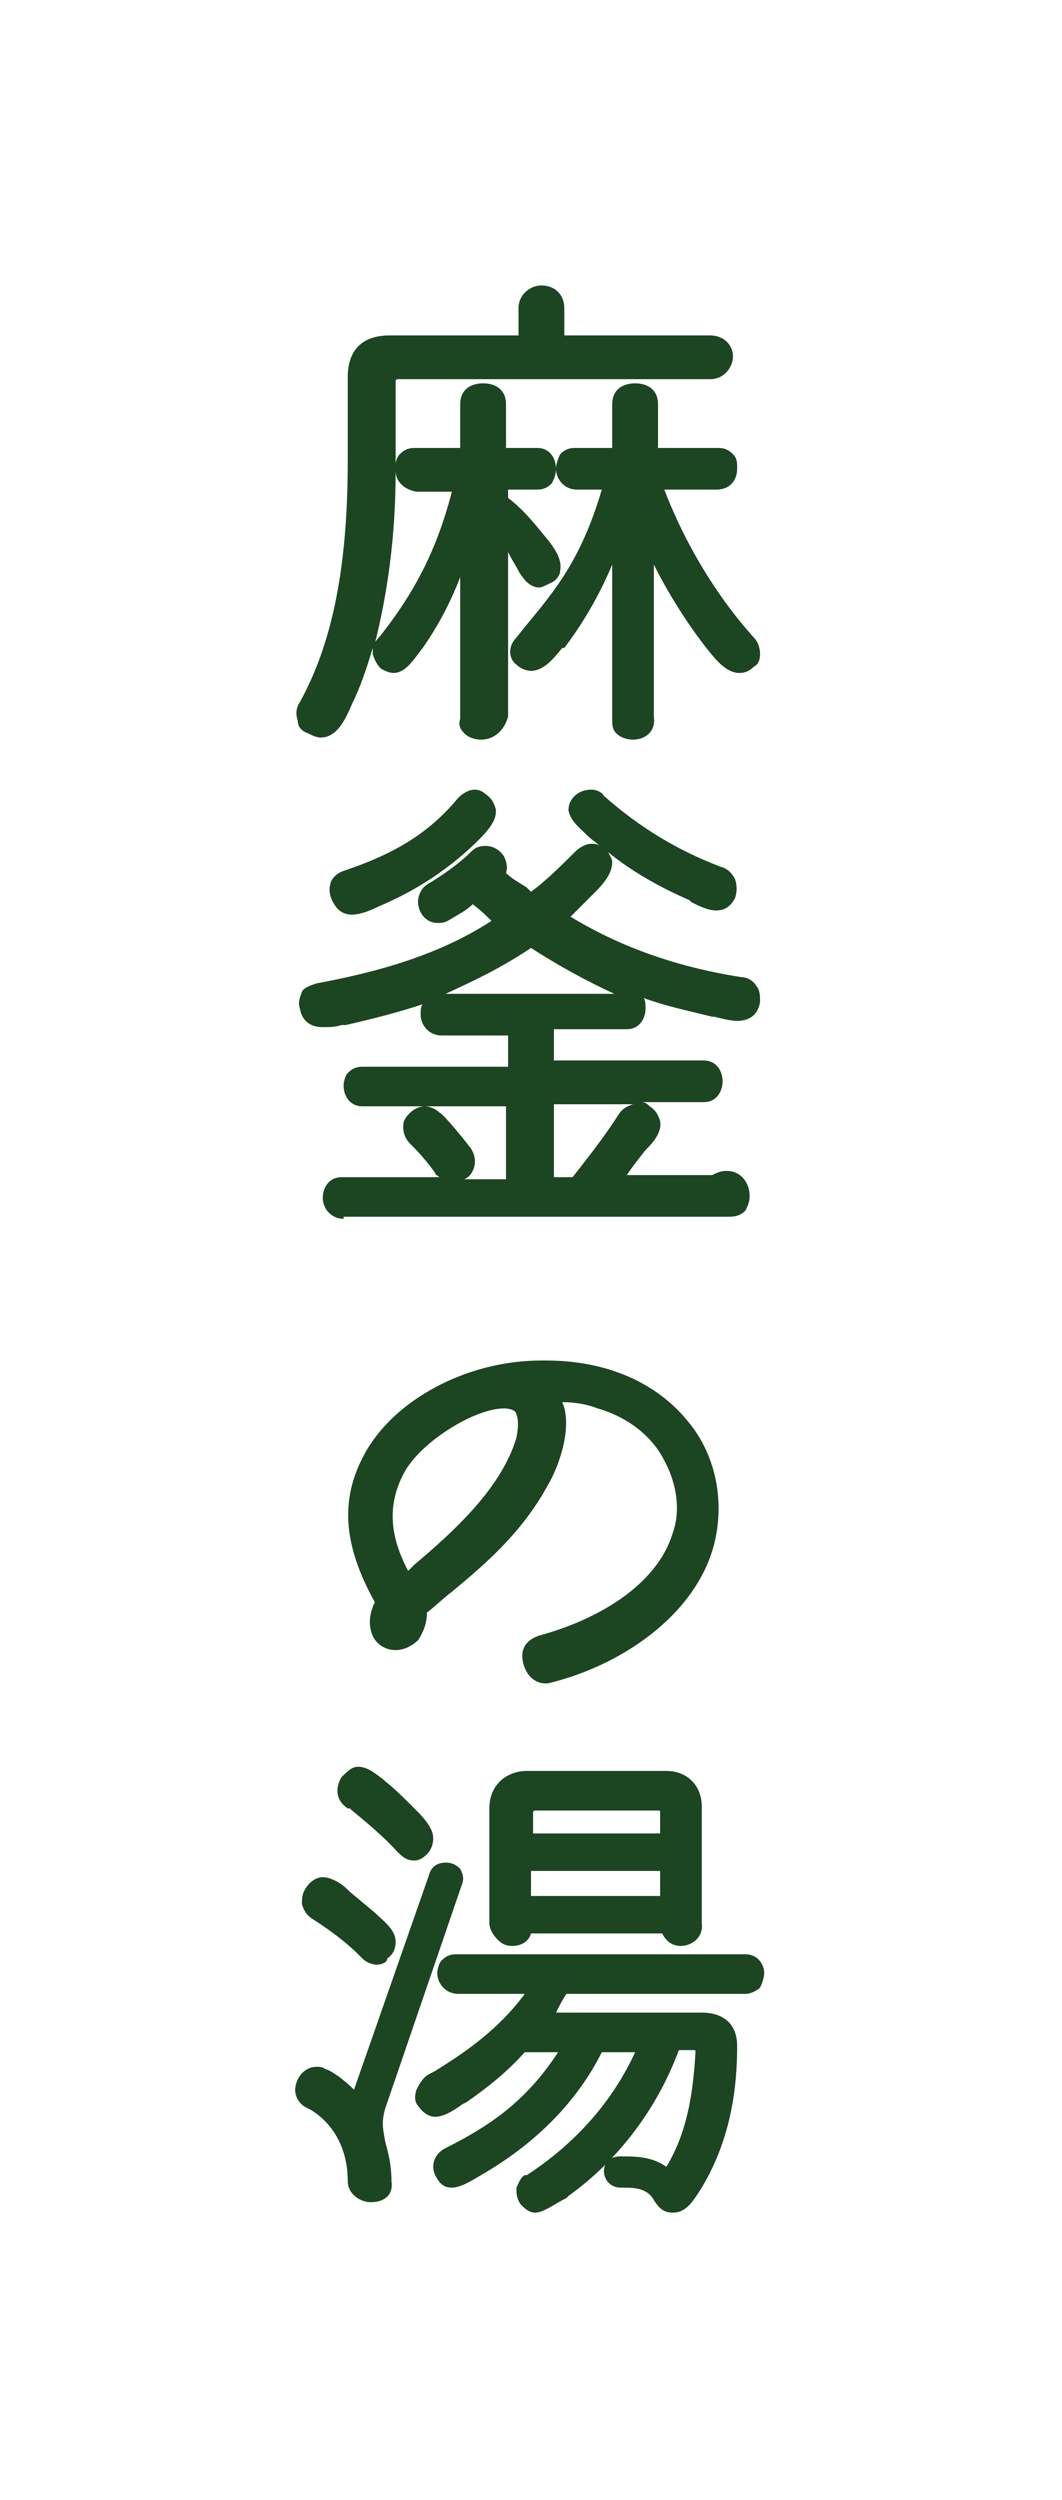
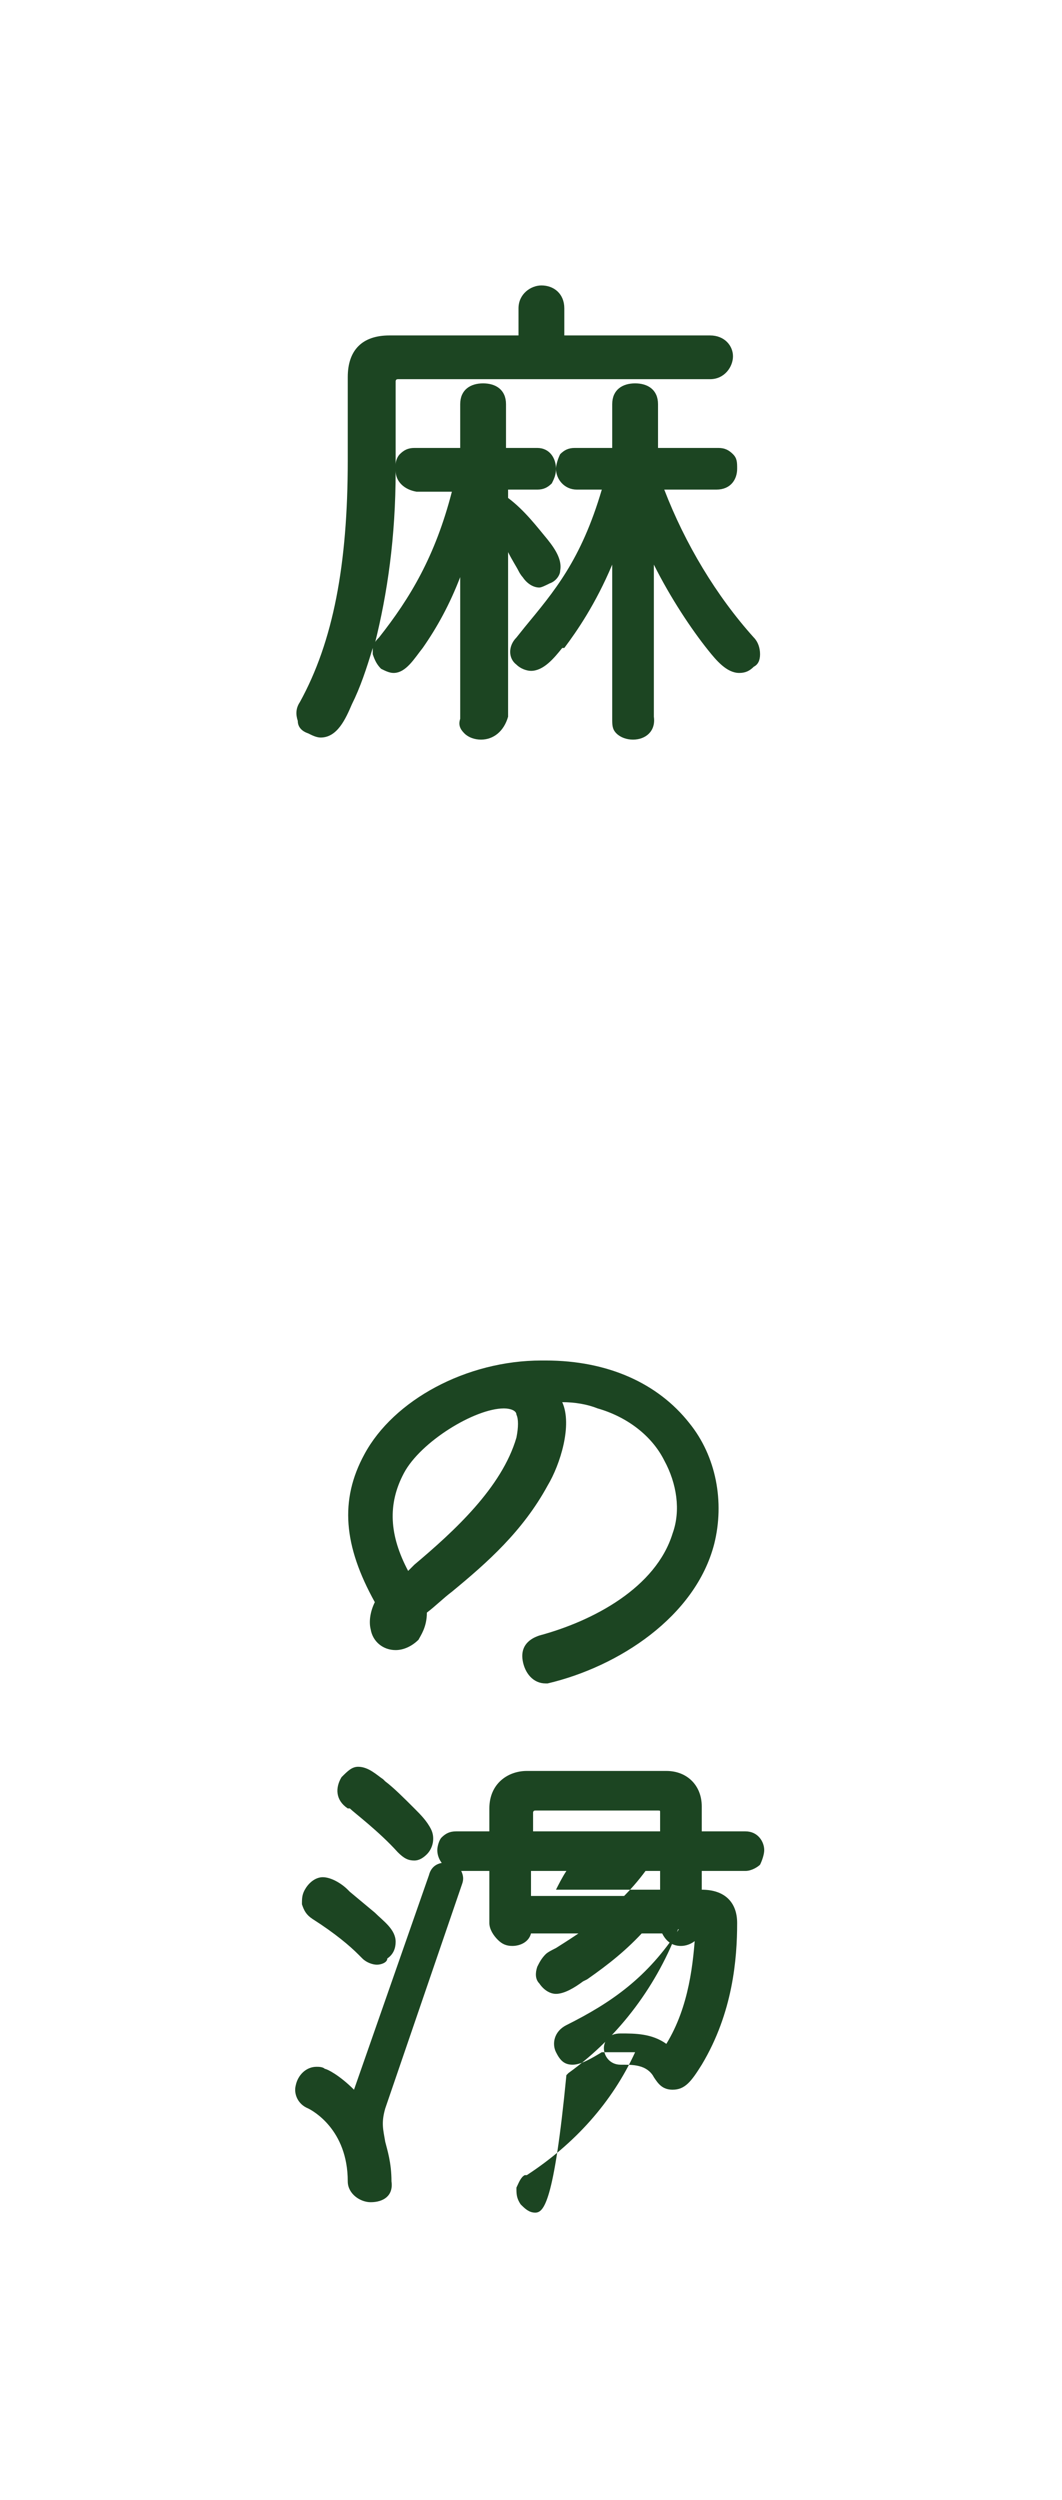
<svg xmlns="http://www.w3.org/2000/svg" version="1.1" id="レイヤー_1" x="0px" y="0px" width="51px" height="120px" viewBox="0 0 51 120" style="enable-background:new 0 0 51 120;" xml:space="preserve">
  <style type="text/css">
	.st0{fill:#1C4522;}
</style>
  <g>
    <g>
      <path class="st0" d="M30.4,35.5c-0.3,0-0.6-0.1-0.8-0.3c-0.2-0.2-0.2-0.4-0.2-0.7l0-7.4c-0.8,1.9-1.7,3.2-2.3,4L27,31.1    c-0.4,0.5-0.9,1.1-1.5,1.1c-0.2,0-0.5-0.1-0.7-0.3c-0.4-0.3-0.4-0.9,0-1.3l0.4-0.5c1.4-1.7,2.7-3.2,3.7-6.6h-1.2c-0.6,0-1-0.5-1-1    c0-0.2,0.1-0.5,0.2-0.7c0.2-0.2,0.4-0.3,0.7-0.3h1.8v-2.1c0-0.7,0.5-1,1.1-1s1.1,0.3,1.1,1v2.1h2.9c0.3,0,0.5,0.1,0.7,0.3    c0.2,0.2,0.2,0.4,0.2,0.7c0,0.5-0.3,1-1,1h-2.5c1,2.6,2.5,5.1,4.3,7.1c0.2,0.2,0.3,0.5,0.3,0.8c0,0.3-0.1,0.5-0.3,0.6    c-0.2,0.2-0.4,0.3-0.7,0.3c-0.6,0-1.1-0.6-1.5-1.1c-0.8-1-1.8-2.5-2.6-4.1v7.3C31.5,35.1,31,35.5,30.4,35.5z M23.1,35.5    c-0.3,0-0.6-0.1-0.8-0.3c-0.2-0.2-0.3-0.4-0.2-0.7l0-6.8c-0.5,1.3-1.1,2.4-1.8,3.4c-0.4,0.5-0.8,1.2-1.4,1.2    c-0.2,0-0.4-0.1-0.6-0.2c-0.2-0.2-0.3-0.4-0.4-0.7c0-0.1,0-0.2,0-0.3c-0.3,1-0.6,1.9-1,2.7c-0.3,0.7-0.7,1.6-1.5,1.6    c-0.2,0-0.4-0.1-0.6-0.2c-0.3-0.1-0.5-0.3-0.5-0.6c-0.1-0.3-0.1-0.6,0.1-0.9c1.6-2.9,2.3-6.6,2.3-11.6v-4c0-1.3,0.7-2,2-2h6.2    v-1.3c0-0.7,0.6-1.1,1.1-1.1c0.6,0,1.1,0.4,1.1,1.1v1.3h7c0.7,0,1.1,0.5,1.1,1c0,0.5-0.4,1.1-1.1,1.1H19.1c-0.1,0-0.1,0.1-0.1,0.1    c0,0,0,3.9,0,4c0-0.2,0.1-0.4,0.2-0.5c0.2-0.2,0.4-0.3,0.7-0.3h2.2v-2.1c0-0.7,0.5-1,1.1-1s1.1,0.3,1.1,1v2.1h1.5    c0.6,0,0.9,0.5,0.9,1c0,0.3-0.1,0.5-0.2,0.7c-0.2,0.2-0.4,0.3-0.7,0.3h-1.4v0.4c0.8,0.6,1.4,1.4,1.9,2c0.4,0.5,0.7,1,0.6,1.5    c0,0.2-0.2,0.5-0.5,0.6c-0.2,0.1-0.4,0.2-0.5,0.2c-0.3,0-0.6-0.2-0.8-0.5c0,0-0.1-0.1-0.2-0.3c-0.1-0.2-0.3-0.5-0.5-0.9v7.9    C24.2,35.1,23.7,35.5,23.1,35.5z M19,22.6c0,3.2-0.4,5.9-1,8.3c0-0.1,0.1-0.2,0.2-0.3c1.5-1.9,2.7-3.9,3.5-7H20    C19.4,23.5,19,23.1,19,22.6z" />
-       <path class="st0" d="M16.5,58.5c-0.6,0-1-0.5-1-1c0-0.5,0.3-1,0.9-1h4.7c-0.1-0.1-0.2-0.1-0.2-0.2c-0.5-0.7-1-1.2-1.1-1.3    l-0.1-0.1c-0.3-0.3-0.4-0.7-0.3-1.1c0.2-0.4,0.6-0.7,1-0.7c0.2,0,0.5,0.1,0.7,0.3c0.1,0,0.8,0.8,1.5,1.7c0.2,0.3,0.3,0.7,0.1,1.1    c-0.1,0.2-0.2,0.3-0.4,0.4h2v-3.5h-6.9c-0.6,0-0.9-0.5-0.9-1c0-0.2,0.1-0.5,0.2-0.6c0.2-0.2,0.4-0.3,0.7-0.3h7v-1.5h-3.2    c-0.6,0-1-0.5-1-1c0-0.2,0-0.4,0.1-0.5c-1.2,0.4-2.4,0.7-3.7,1l-0.2,0c-0.3,0.1-0.6,0.1-0.9,0.1c-0.6,0-1-0.3-1.1-0.9    c-0.1-0.3,0-0.5,0.1-0.8c0.1-0.2,0.4-0.3,0.7-0.4c2.7-0.5,5.8-1.3,8.4-3c-0.2-0.2-0.5-0.5-0.9-0.8c-0.3,0.3-0.7,0.5-1.2,0.8    c-0.2,0.1-0.3,0.1-0.5,0.1c-0.4,0-0.8-0.3-0.9-0.8c-0.1-0.4,0.1-0.9,0.5-1.1c1-0.6,1.7-1.2,1.9-1.4l0.1-0.1    c0.2-0.2,0.4-0.3,0.7-0.3c0.4,0,0.7,0.2,0.9,0.5c0.1,0.2,0.2,0.5,0.1,0.8c0.3,0.3,0.7,0.5,1,0.7l0.2,0.2c0.7-0.5,1.5-1.3,2.1-1.9    c0.2-0.2,0.5-0.4,0.8-0.4c0.1,0,0.3,0,0.4,0.1c-0.2-0.2-0.4-0.3-0.6-0.5l-0.1-0.1c-0.3-0.3-0.7-0.6-0.8-1.1c0-0.3,0.1-0.5,0.3-0.7    c0.2-0.2,0.5-0.3,0.8-0.3c0.2,0,0.5,0.1,0.6,0.3c1.7,1.5,3.5,2.6,5.6,3.4c0.4,0.1,0.6,0.4,0.7,0.6c0.1,0.3,0.1,0.6,0,0.9    c-0.2,0.4-0.5,0.6-0.9,0.6c-0.4,0-0.8-0.2-1.2-0.4l-0.1-0.1c-1.4-0.6-2.8-1.4-3.9-2.3c0.1,0.2,0.2,0.3,0.2,0.5    c0,0.5-0.4,1-0.8,1.4c-0.5,0.5-0.9,0.9-1.2,1.2c2.3,1.4,5,2.4,8.2,2.9c0.3,0,0.6,0.2,0.7,0.4c0.2,0.2,0.2,0.5,0.2,0.8    c-0.1,0.6-0.5,0.9-1.1,0.9c-0.3,0-0.7-0.1-1.1-0.2l-0.1,0c-1.2-0.3-2.2-0.5-3.3-0.9c0.1,0.1,0.1,0.3,0.1,0.5c0,0.5-0.3,1-0.9,1    h-3.5v1.5h7.2c0.6,0,0.9,0.5,0.9,1s-0.3,1-0.9,1h-3c0.2,0,0.3,0.1,0.4,0.2c0.3,0.2,0.4,0.4,0.5,0.7c0.1,0.5-0.3,1-0.6,1.3    l-0.1,0.1c-0.4,0.5-0.7,0.9-0.9,1.2h4.1c0.2-0.1,0.4-0.2,0.7-0.2c0.7,0,1.1,0.6,1.1,1.2c0,0.3-0.1,0.5-0.2,0.7    c-0.2,0.2-0.4,0.3-0.8,0.3H16.5z M27.5,56.5c0.7-0.9,1.5-1.9,2.2-3c0.2-0.3,0.4-0.4,0.7-0.5h-3.8v3.5H27.5z M29.5,47.7    c-1.3-0.6-2.6-1.3-4-2.2c-1.5,1-2.8,1.6-4.1,2.2H29.5z M16.9,43.9c-0.5,0-0.8-0.3-1-0.8c-0.1-0.3-0.1-0.5,0-0.8    c0.1-0.2,0.3-0.4,0.6-0.5c2.4-0.8,4.1-1.8,5.5-3.5c0.2-0.2,0.5-0.4,0.8-0.4c0.2,0,0.4,0.1,0.5,0.2c0.3,0.2,0.4,0.4,0.5,0.7    c0.1,0.5-0.3,1-0.8,1.5c-1.3,1.3-2.9,2.4-4.8,3.2C17.8,43.7,17.3,43.9,16.9,43.9z" />
      <path class="st0" d="M26.2,80.8c-0.6,0-1-0.5-1.1-1.1c-0.1-0.6,0.2-1,0.8-1.2c2.6-0.7,5.6-2.3,6.4-4.9c0.4-1.1,0.2-2.4-0.4-3.5    c-0.6-1.2-1.8-2.1-3.2-2.5c-0.5-0.2-1.1-0.3-1.7-0.3c0.5,1.1-0.1,3-0.7,4c-1.2,2.2-2.9,3.7-4.6,5.1c-0.4,0.3-0.8,0.7-1.2,1    c0,0.7-0.3,1.1-0.4,1.3c-0.3,0.3-0.7,0.5-1.1,0.5c-0.6,0-1.1-0.4-1.2-1c-0.1-0.4,0-0.9,0.2-1.3c-1.5-2.7-1.7-4.9-0.5-7.1    c1.4-2.6,4.9-4.5,8.5-4.5l0.2,0c3,0,5.4,1.1,6.9,3c1.3,1.6,1.7,3.8,1.2,5.8c-0.9,3.5-4.6,5.9-8,6.7C26.4,80.8,26.3,80.8,26.2,80.8    z M24.2,67.6c-1.4,0-4,1.6-4.8,3.1c-0.8,1.5-0.7,3,0.2,4.7l0.3-0.3c1.9-1.6,4.2-3.7,4.9-6.1c0.1-0.5,0.1-0.9,0-1.1    C24.8,67.7,24.5,67.6,24.2,67.6z" />
-       <path class="st0" d="M25.7,106.2c-0.3,0-0.5-0.2-0.7-0.4c-0.2-0.3-0.2-0.5-0.2-0.8c0.1-0.2,0.2-0.5,0.4-0.6l0,0h0.1    c2.3-1.5,4.1-3.5,5.2-5.9h-1.6c-1.2,2.4-3.2,4.4-5.8,5.9c-0.5,0.3-1,0.6-1.4,0.6c-0.4,0-0.6-0.2-0.8-0.6c-0.2-0.4-0.1-1,0.5-1.3    c2.2-1.1,3.9-2.3,5.4-4.6h-1.6c-0.9,1-1.8,1.7-2.8,2.4l-0.2,0.1c-0.4,0.3-0.9,0.6-1.3,0.6c-0.3,0-0.6-0.2-0.8-0.5    c-0.2-0.2-0.2-0.5-0.1-0.8c0.1-0.2,0.2-0.4,0.4-0.6c0.1-0.1,0.3-0.2,0.5-0.3c1.1-0.7,2.9-1.8,4.3-3.7H22c-0.6,0-1-0.5-1-1    c0-0.2,0.1-0.5,0.2-0.6c0.2-0.2,0.4-0.3,0.7-0.3h13.9c0.6,0,0.9,0.5,0.9,0.9c0,0.2-0.1,0.5-0.2,0.7c-0.1,0.1-0.4,0.3-0.7,0.3h-8.6    c-0.2,0.3-0.4,0.7-0.5,0.9h7c1.1,0,1.7,0.6,1.7,1.6c0,1.7-0.2,4.3-1.7,6.8c-0.5,0.8-0.8,1.2-1.4,1.2c-0.5,0-0.7-0.3-0.9-0.6    c-0.1-0.2-0.3-0.4-0.6-0.5c-0.3-0.1-0.6-0.1-1-0.1c-0.5,0-0.8-0.4-0.8-0.8c0-0.2,0.1-0.4,0.2-0.5c0.1-0.1,0.3-0.2,0.6-0.2    c0.7,0,1.5,0,2.2,0.5c1.1-1.8,1.3-3.9,1.4-5.5c0-0.1,0-0.1-0.1-0.1h-0.7c-1,2.7-2.8,5.2-5.3,7l-0.1,0.1    C26.6,105.8,26.1,106.2,25.7,106.2z M17.8,105.7c-0.5,0-1.1-0.4-1.1-1c0-2.5-1.7-3.4-1.9-3.5c-0.5-0.2-0.7-0.7-0.6-1.1    c0.1-0.5,0.5-0.9,1-0.9c0.1,0,0.3,0,0.4,0.1c0.1,0,0.7,0.3,1.4,1l3.6-10.3c0.1-0.4,0.4-0.6,0.8-0.6c0.3,0,0.5,0.1,0.7,0.3    c0.1,0.2,0.2,0.4,0.1,0.7l-3.7,10.8c-0.2,0.7-0.1,1,0,1.6c0.1,0.4,0.3,1,0.3,1.9C18.9,105.4,18.4,105.7,17.8,105.7z M18.1,94.3    c-0.2,0-0.5-0.1-0.7-0.3l-0.2-0.2c-0.4-0.4-1.1-1-2.2-1.7c-0.3-0.2-0.4-0.4-0.5-0.7c0-0.3,0-0.5,0.2-0.8c0.2-0.3,0.5-0.5,0.8-0.5    c0.4,0,0.9,0.3,1.2,0.6l0.1,0.1l1.2,1c0.4,0.4,1,0.8,1,1.4c0,0.3-0.1,0.6-0.4,0.8C18.6,94.2,18.3,94.3,18.1,94.3z M32.7,93.4    c-0.4,0-0.7-0.2-0.9-0.6h-6.3c-0.1,0.4-0.5,0.6-0.9,0.6c-0.3,0-0.5-0.1-0.7-0.3c-0.2-0.2-0.4-0.5-0.4-0.8v-5.5    c0-1.2,0.9-1.8,1.8-1.8h6.7c1,0,1.7,0.7,1.7,1.7v5.6C33.8,93,33.2,93.4,32.7,93.4z M31.7,91v-1.2h-6.2V91H31.7z M31.7,88v-1    c0-0.1,0-0.1-0.1-0.1h-5.9c-0.1,0-0.1,0.1-0.1,0.1v1H31.7z M19.9,89.3c-0.3,0-0.5-0.1-0.8-0.4c-0.9-1-2.1-1.9-2.3-2.1l-0.1,0    c-0.6-0.4-0.6-1-0.3-1.5c0.3-0.3,0.5-0.5,0.8-0.5c0.5,0,0.9,0.4,1.2,0.6l0.1,0.1c0.4,0.3,0.9,0.8,1.4,1.3c0.3,0.3,0.6,0.6,0.8,1    c0.2,0.4,0.1,0.9-0.2,1.2C20.3,89.2,20.1,89.3,19.9,89.3z" />
+       <path class="st0" d="M25.7,106.2c-0.3,0-0.5-0.2-0.7-0.4c-0.2-0.3-0.2-0.5-0.2-0.8c0.1-0.2,0.2-0.5,0.4-0.6l0,0h0.1    c2.3-1.5,4.1-3.5,5.2-5.9h-1.6c-0.5,0.3-1,0.6-1.4,0.6c-0.4,0-0.6-0.2-0.8-0.6c-0.2-0.4-0.1-1,0.5-1.3    c2.2-1.1,3.9-2.3,5.4-4.6h-1.6c-0.9,1-1.8,1.7-2.8,2.4l-0.2,0.1c-0.4,0.3-0.9,0.6-1.3,0.6c-0.3,0-0.6-0.2-0.8-0.5    c-0.2-0.2-0.2-0.5-0.1-0.8c0.1-0.2,0.2-0.4,0.4-0.6c0.1-0.1,0.3-0.2,0.5-0.3c1.1-0.7,2.9-1.8,4.3-3.7H22c-0.6,0-1-0.5-1-1    c0-0.2,0.1-0.5,0.2-0.6c0.2-0.2,0.4-0.3,0.7-0.3h13.9c0.6,0,0.9,0.5,0.9,0.9c0,0.2-0.1,0.5-0.2,0.7c-0.1,0.1-0.4,0.3-0.7,0.3h-8.6    c-0.2,0.3-0.4,0.7-0.5,0.9h7c1.1,0,1.7,0.6,1.7,1.6c0,1.7-0.2,4.3-1.7,6.8c-0.5,0.8-0.8,1.2-1.4,1.2c-0.5,0-0.7-0.3-0.9-0.6    c-0.1-0.2-0.3-0.4-0.6-0.5c-0.3-0.1-0.6-0.1-1-0.1c-0.5,0-0.8-0.4-0.8-0.8c0-0.2,0.1-0.4,0.2-0.5c0.1-0.1,0.3-0.2,0.6-0.2    c0.7,0,1.5,0,2.2,0.5c1.1-1.8,1.3-3.9,1.4-5.5c0-0.1,0-0.1-0.1-0.1h-0.7c-1,2.7-2.8,5.2-5.3,7l-0.1,0.1    C26.6,105.8,26.1,106.2,25.7,106.2z M17.8,105.7c-0.5,0-1.1-0.4-1.1-1c0-2.5-1.7-3.4-1.9-3.5c-0.5-0.2-0.7-0.7-0.6-1.1    c0.1-0.5,0.5-0.9,1-0.9c0.1,0,0.3,0,0.4,0.1c0.1,0,0.7,0.3,1.4,1l3.6-10.3c0.1-0.4,0.4-0.6,0.8-0.6c0.3,0,0.5,0.1,0.7,0.3    c0.1,0.2,0.2,0.4,0.1,0.7l-3.7,10.8c-0.2,0.7-0.1,1,0,1.6c0.1,0.4,0.3,1,0.3,1.9C18.9,105.4,18.4,105.7,17.8,105.7z M18.1,94.3    c-0.2,0-0.5-0.1-0.7-0.3l-0.2-0.2c-0.4-0.4-1.1-1-2.2-1.7c-0.3-0.2-0.4-0.4-0.5-0.7c0-0.3,0-0.5,0.2-0.8c0.2-0.3,0.5-0.5,0.8-0.5    c0.4,0,0.9,0.3,1.2,0.6l0.1,0.1l1.2,1c0.4,0.4,1,0.8,1,1.4c0,0.3-0.1,0.6-0.4,0.8C18.6,94.2,18.3,94.3,18.1,94.3z M32.7,93.4    c-0.4,0-0.7-0.2-0.9-0.6h-6.3c-0.1,0.4-0.5,0.6-0.9,0.6c-0.3,0-0.5-0.1-0.7-0.3c-0.2-0.2-0.4-0.5-0.4-0.8v-5.5    c0-1.2,0.9-1.8,1.8-1.8h6.7c1,0,1.7,0.7,1.7,1.7v5.6C33.8,93,33.2,93.4,32.7,93.4z M31.7,91v-1.2h-6.2V91H31.7z M31.7,88v-1    c0-0.1,0-0.1-0.1-0.1h-5.9c-0.1,0-0.1,0.1-0.1,0.1v1H31.7z M19.9,89.3c-0.3,0-0.5-0.1-0.8-0.4c-0.9-1-2.1-1.9-2.3-2.1l-0.1,0    c-0.6-0.4-0.6-1-0.3-1.5c0.3-0.3,0.5-0.5,0.8-0.5c0.5,0,0.9,0.4,1.2,0.6l0.1,0.1c0.4,0.3,0.9,0.8,1.4,1.3c0.3,0.3,0.6,0.6,0.8,1    c0.2,0.4,0.1,0.9-0.2,1.2C20.3,89.2,20.1,89.3,19.9,89.3z" />
    </g>
  </g>
</svg>